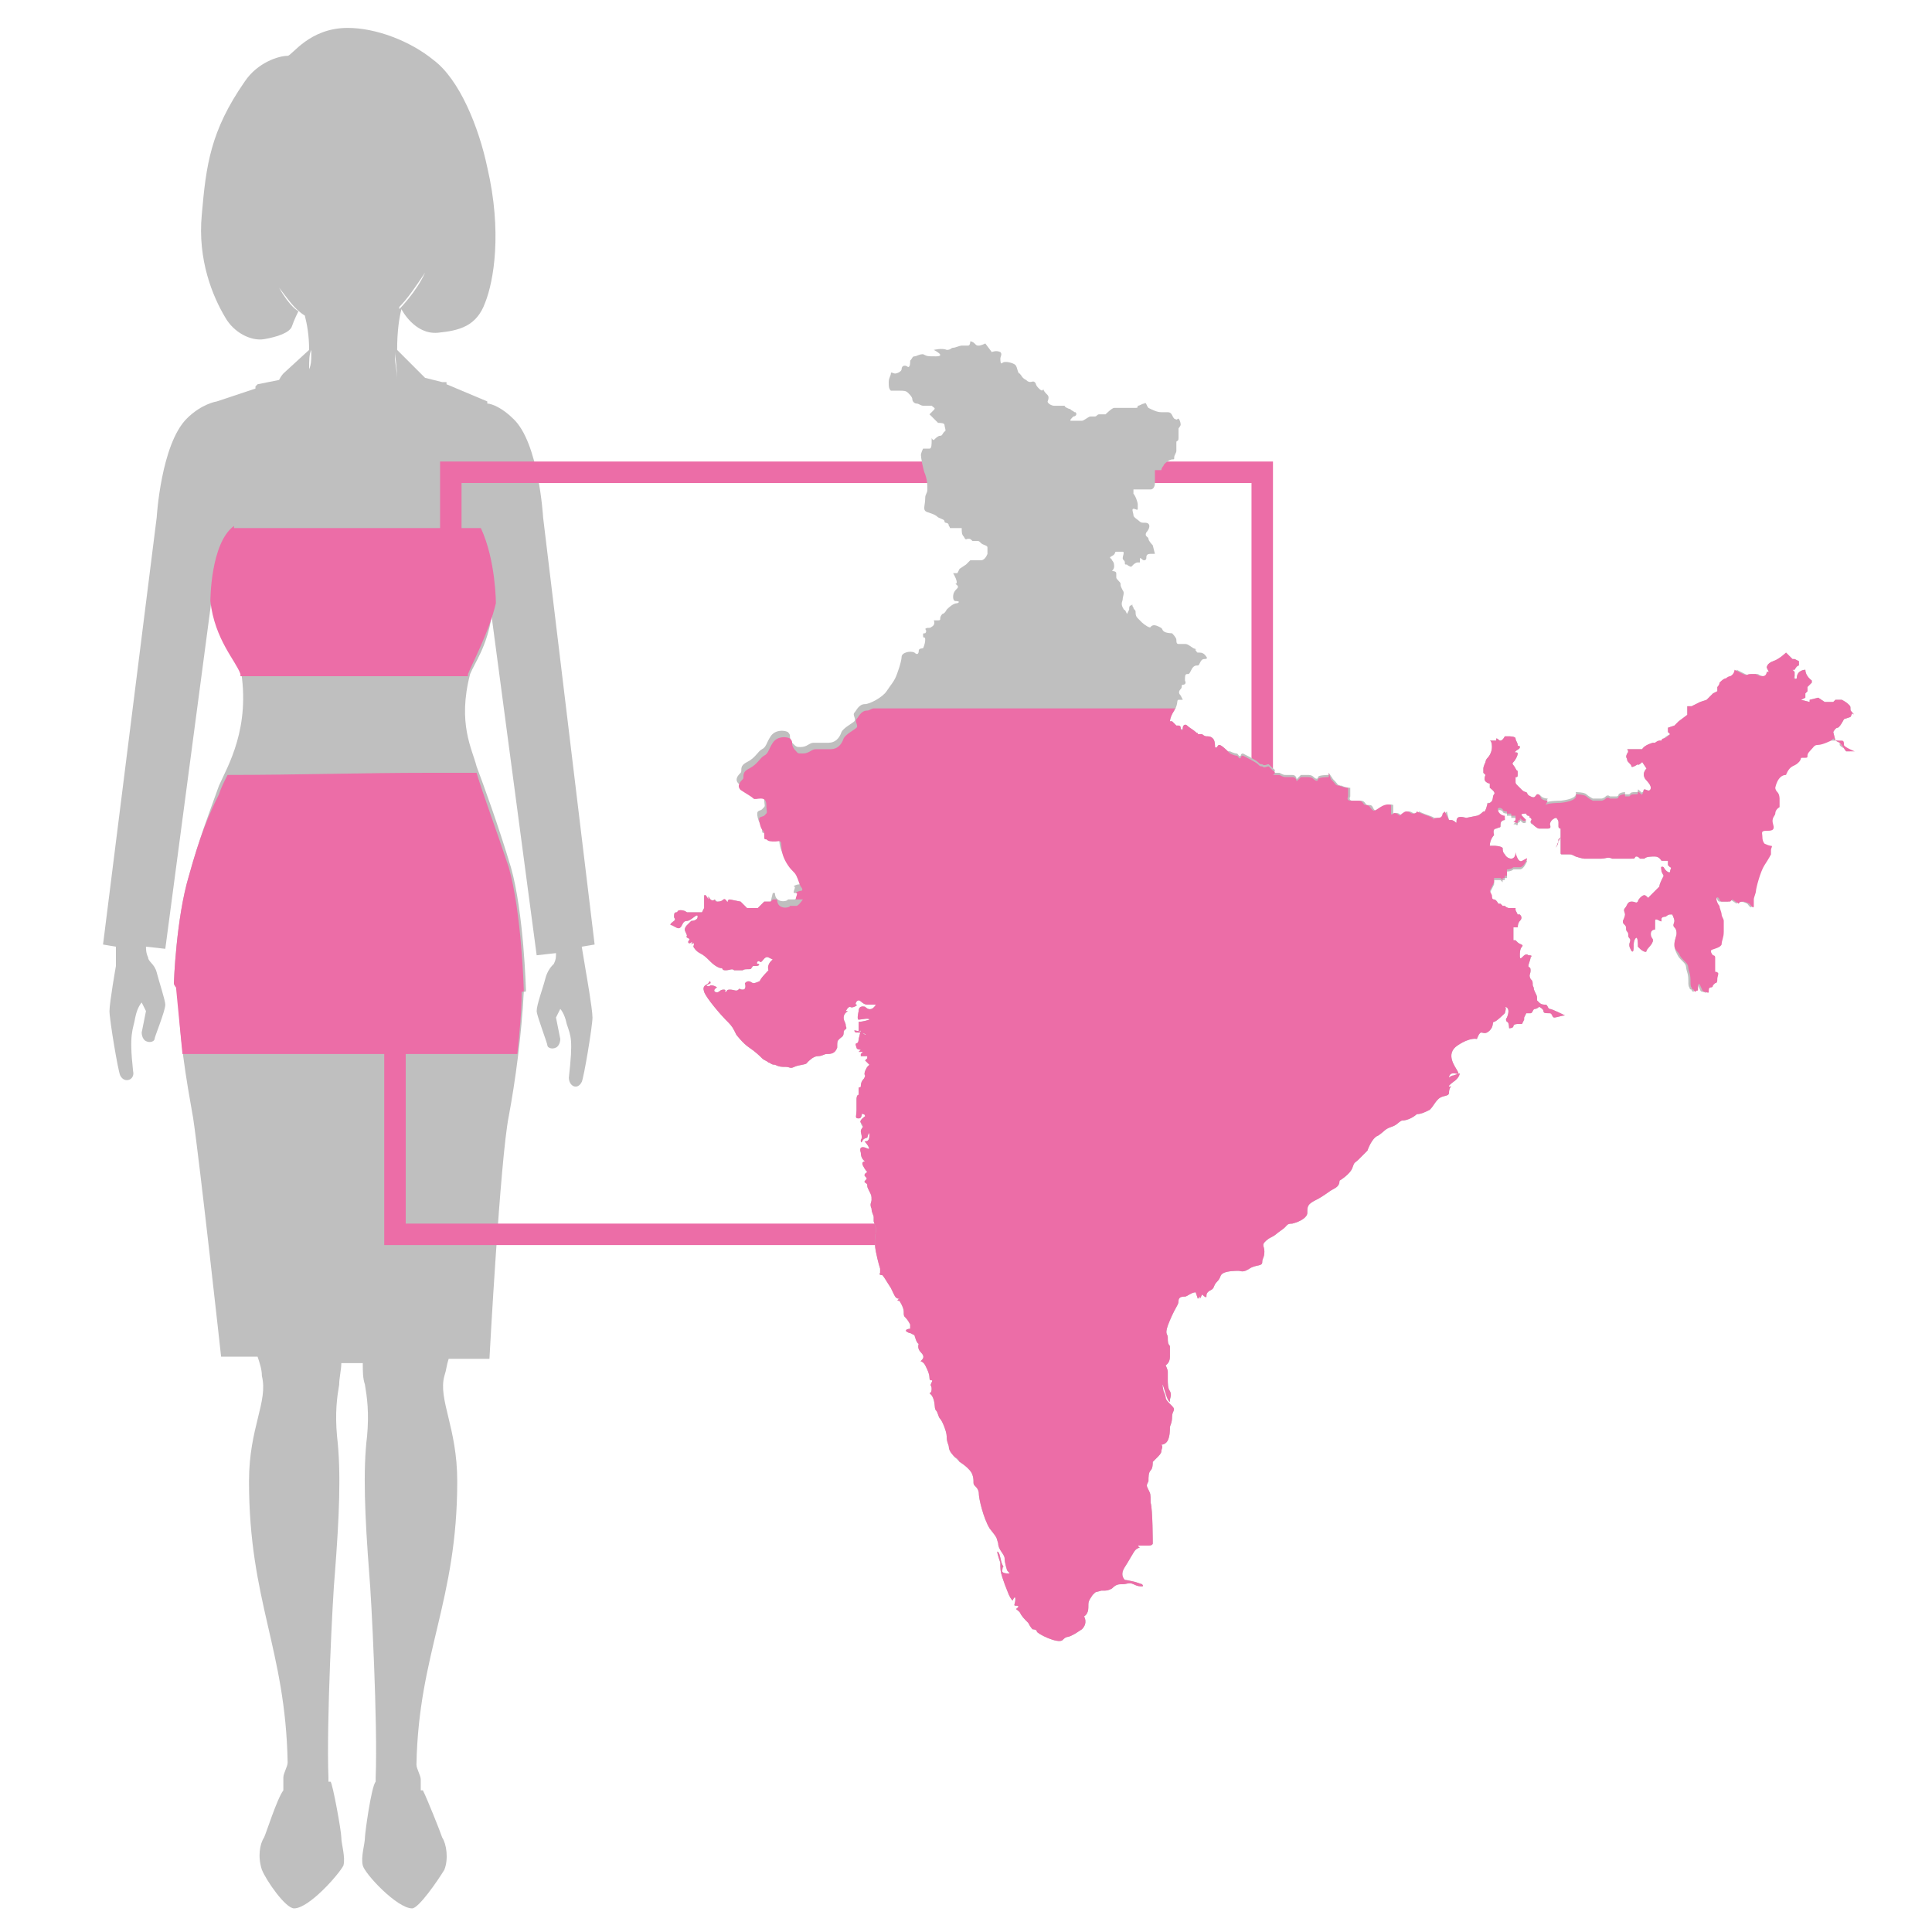
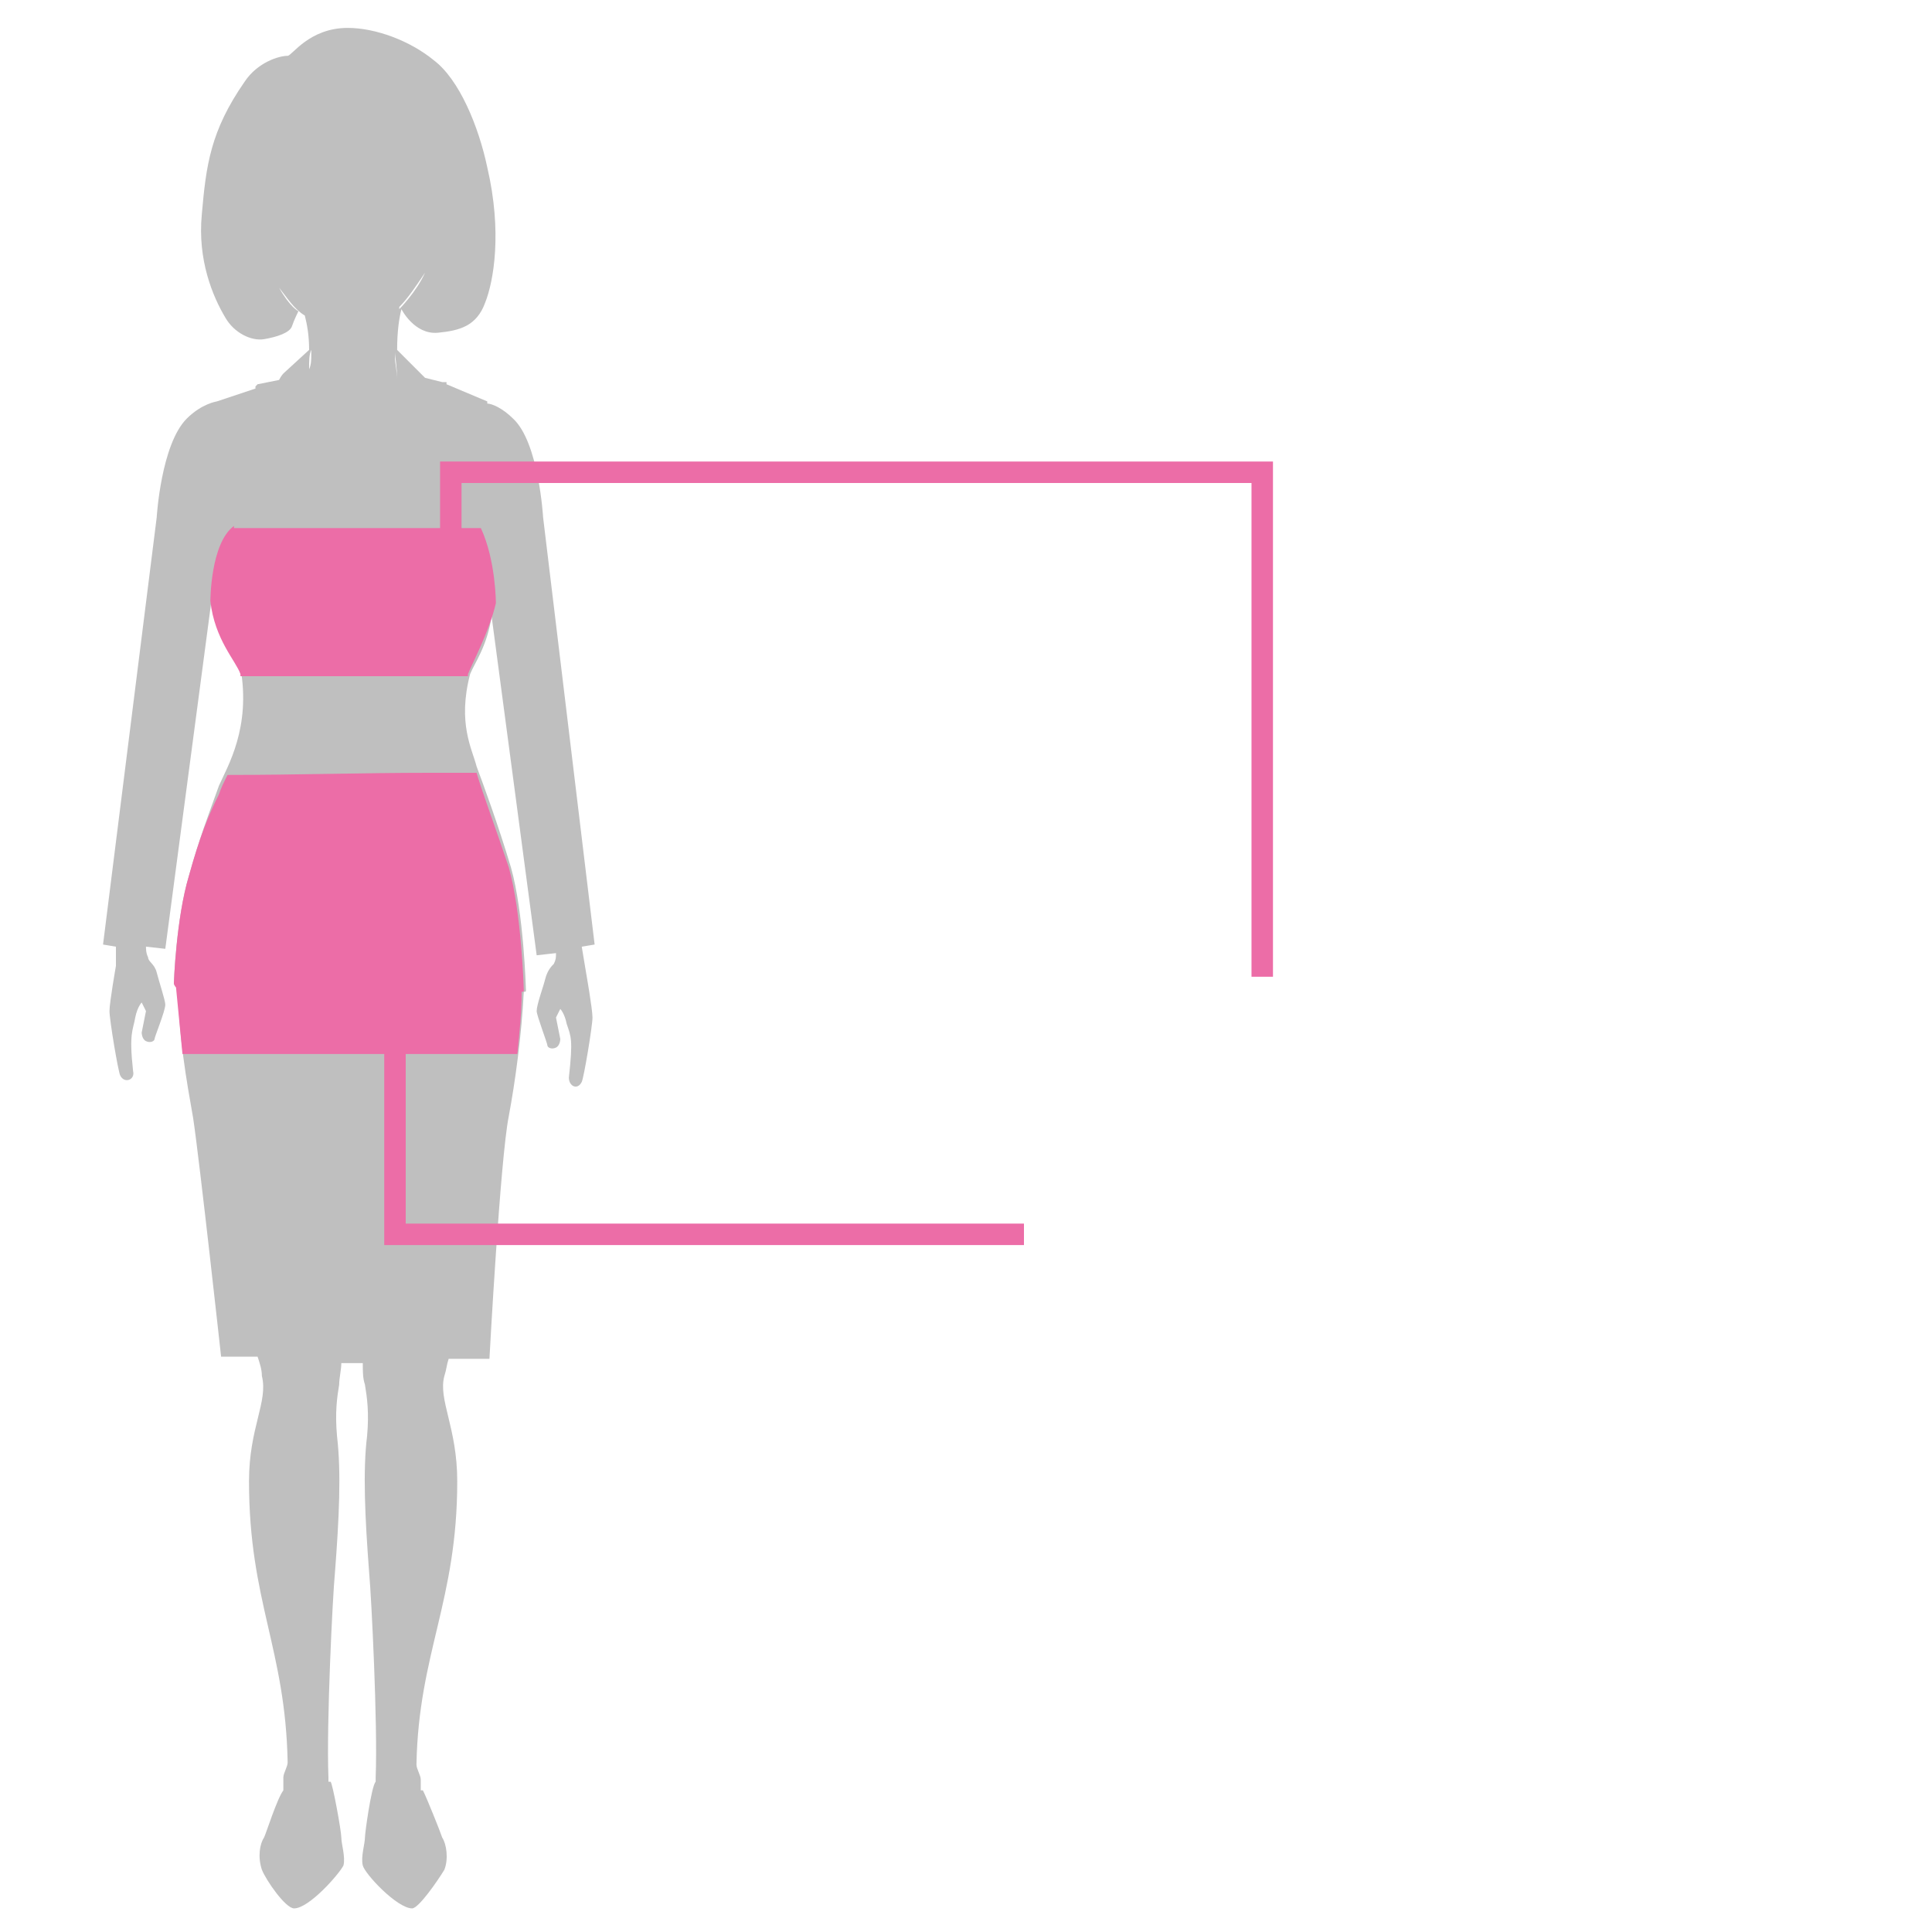
<svg xmlns="http://www.w3.org/2000/svg" version="1.1" id="Layer_1" x="0px" y="0px" width="90px" height="90px" viewBox="0 0 90 90" style="enable-background:new 0 0 90 90;" xml:space="preserve">
  <style type="text/css">
	.st0{fill:#BFBFBF;}
	.st1{fill:none;stroke:#EC6DA7;stroke-miterlimit:10;}
	.st2{fill:#EC6DA7;}
</style>
  <path class="st0" d="M27.1,44.1l0.6-0.1l-2.4-19.9c0,0-0.2-3.5-1.4-4.6c-0.5-0.5-1-0.7-1.2-0.7v-0.1l-1.9-0.8c0,0,0,0,0-0.1h-0.2  l0,0l0,0l-0.8-0.2c-0.1-0.1-0.2-0.2-0.2-0.2l-1.1-1.1c0-0.9,0.1-1.5,0.2-1.9c0,0,0.6,1.2,1.7,1.1c1-0.1,1.8-0.3,2.2-1.4  c0.4-1,0.8-3.3,0.1-6.3c-0.4-1.9-1.3-4.1-2.5-5c-1.1-0.9-2.7-1.5-4-1.5c-1.8,0-2.6,1.3-2.8,1.3c-0.4,0-1.4,0.3-2,1.2  c-1.6,2.3-1.8,3.9-2,6.2c-0.2,2.1,0.5,3.8,1.1,4.8c0.4,0.7,1.2,1.1,1.8,1s1.2-0.3,1.3-0.6s0.3-0.7,0.3-0.7s-0.4-0.2-0.9-1.1  c0.4,0.5,0.7,1,1.2,1.3c0.1,0.4,0.2,0.9,0.2,1.6l-1.2,1.1c0,0-0.1,0.1-0.2,0.3l0,0l-1,0.2L11.9,18v0.1l-1.8,0.6c0,0-0.7,0.1-1.4,0.8  c-1.2,1.2-1.4,4.6-1.4,4.6L4.8,44l0.6,0.1V45c0,0-0.3,1.7-0.3,2.1c0,0.4,0.4,2.8,0.5,3c0.2,0.4,0.7,0.2,0.6-0.2  c-0.2-1.8,0-1.9,0.1-2.5c0.1-0.5,0.3-0.7,0.3-0.7l0.2,0.4l-0.2,1c0,0,0,0.3,0.2,0.4c0.2,0.1,0.4,0,0.4-0.1s0.5-1.3,0.5-1.6  c0-0.2-0.3-1.1-0.4-1.5s-0.4-0.5-0.4-0.7c-0.1-0.2-0.1-0.4-0.1-0.5l0.9,0.1l2.2-16.6c0.2,1.8,1.2,2.9,1.3,3.5c0.5,2.8-0.6,4.6-1,5.5  C9.7,38,9.3,39,8.8,40.8c-0.6,2-0.7,5-0.7,5c0,0.1,0.1,0.1,0.1,0.1s0,0,0.1,0c0,2.3,0.4,4.5,0.7,6.2c0.3,2,1.3,11.1,1.3,11.1  s1.2,0,1.7,0c0.1,0.3,0.2,0.6,0.2,0.9c0.3,1.2-0.6,2.4-0.6,4.9c0,5.6,1.7,7.8,1.8,13.1c0,0.2-0.2,0.5-0.2,0.7c0,0.1,0,0.4,0,0.6l0,0  c-0.3,0.4-0.8,2-0.9,2.2c-0.2,0.3-0.3,0.9-0.1,1.5c0.2,0.5,1.1,1.8,1.5,1.8c0.7,0,2.1-1.6,2.3-2c0.1-0.4-0.1-1-0.1-1.3  s-0.4-2.5-0.5-2.6c0,0,0,0-0.1,0c0-0.1,0-0.2,0-0.2c-0.1-2.5,0.2-8.5,0.3-9.5c0.2-2.6,0.3-4.7,0.1-6.4c-0.1-1.1,0-1.8,0.1-2.4  c0-0.3,0.1-0.7,0.1-1c0.2,0,0.4,0,0.5,0c0.2,0,0.3,0,0.5,0c0,0.4,0,0.7,0.1,1c0.1,0.6,0.2,1.3,0.1,2.4c-0.2,1.6-0.1,3.8,0.1,6.4  c0.1,1.1,0.4,7,0.3,9.5c0,0.1,0,0.2,0,0.2l0,0c-0.2,0.2-0.5,2.4-0.5,2.6c0,0.3-0.2,0.9-0.1,1.3s1.6,2,2.3,2c0.3,0,1.2-1.3,1.5-1.8  c0.2-0.5,0.1-1.2-0.1-1.5c-0.1-0.3-0.7-1.8-0.9-2.2c0,0,0,0-0.1,0c0-0.2,0-0.4,0-0.5c0-0.2-0.2-0.5-0.2-0.7  c0.1-5.2,1.9-7.6,1.9-13.2c0-2.5-0.9-3.8-0.6-4.9c0.1-0.3,0.1-0.5,0.2-0.8c0.6,0,1.9,0,1.9,0S23.3,54,23.7,52  c0.3-1.6,0.6-3.8,0.7-5.8c0.1,0,0.1,0,0.1-0.1h-0.1l0,0c0.1,0,0.1,0,0.1,0s-0.1-3.6-0.7-5.7c-0.6-2-1.3-3.9-1.6-4.7  c-0.2-0.8-0.9-2-0.3-4.3c0.2-0.5,0.8-1.3,1-2.7L25,44.5l0.9-0.1c0,0.2,0,0.3-0.1,0.5c-0.1,0.1-0.3,0.3-0.4,0.7S25,46.8,25,47.1  c0,0.2,0.5,1.5,0.5,1.6s0.2,0.2,0.4,0.1c0.2-0.1,0.2-0.4,0.2-0.4l-0.2-1l0.2-0.4c0,0,0.2,0.2,0.3,0.7c0.2,0.6,0.3,0.7,0.1,2.5  c0,0.4,0.4,0.6,0.6,0.2c0.1-0.2,0.5-2.6,0.5-3s-0.3-2.1-0.3-2.1L27.1,44.1z M18.5,17.7c0-0.4-0.1-0.8-0.1-1c0-0.1,0-0.2,0-0.3  C18.4,16.6,18.5,17.1,18.5,17.7z M18.6,14.4v-0.1c0.4-0.4,0.8-1,1.2-1.6C19.4,13.6,18.6,14.4,18.6,14.4z M14.5,16.6  c0,0.1,0,0.4-0.1,0.6c0-0.4,0-0.7,0.1-0.9C14.5,16.4,14.5,16.5,14.5,16.6z" />
  <polyline class="st1" points="21,29.7 21,22 58.8,22 58.8,45.5 " />
  <polyline class="st1" points="18.4,48.3 18.4,57.5 47.7,57.5 " />
-   <path class="st0" d="M86.3,33.2c-0.1-0.1-0.1-0.1-0.1-0.2c0-0.1,0-0.1-0.1-0.2c-0.1-0.1-0.3-0.2-0.3-0.2h-0.3c0,0,0,0-0.1,0.1  c-0.1,0-0.2,0-0.2,0H85l-0.3-0.2l-0.4,0.1v0.1l-0.4-0.1l0.2-0.1v-0.2l0.1-0.1V32l0.2-0.2v-0.1c0,0-0.3-0.2-0.3-0.5  c0,0-0.4,0-0.4,0.4c0,0-0.1,0.1-0.1-0.1s0-0.2,0-0.2l-0.1-0.1h0.1c0,0,0.1-0.2,0.2-0.2v-0.2l-0.2-0.1h-0.1c-0.1-0.1-0.2-0.2-0.2-0.2  l-0.1-0.1c0,0-0.3,0.3-0.6,0.4c-0.3,0.1-0.3,0.3-0.3,0.3l0.1,0.2h-0.1c0,0,0,0.2-0.1,0.2c-0.2,0-0.3-0.1-0.3-0.1s-0.2,0-0.3,0  c-0.1,0-0.1,0.1-0.3,0c-0.2-0.1-0.4-0.2-0.4-0.2s0,0.2-0.2,0.3c-0.1,0-0.2,0.1-0.2,0.1c-0.1,0-0.2,0.1-0.3,0.2  c0,0.1-0.1,0.2-0.1,0.2L80,32v0.2l-0.2,0.1l-0.3,0.3l-0.3,0.1l-0.4,0.2h-0.2v0.4l-0.4,0.3L78,33.8l-0.3,0.1v0.2l0.1,0.1  c0,0-0.2,0.1-0.3,0.2c-0.1,0.1-0.1,0.1-0.1,0.1h-0.1l-0.2,0.1H77l0,0c0,0-0.4,0.1-0.5,0.3h-0.7c0,0,0.1,0.1,0,0.2  c-0.1,0.2,0,0.2,0,0.3s0.2,0.2,0.2,0.3s0.3-0.1,0.3-0.1c0,0.1,0.2-0.1,0.2-0.1l0.2,0.3c0,0-0.2,0.2-0.1,0.4c0,0.1,0.3,0.3,0.3,0.5  c0,0,0,0.2-0.2,0.1c-0.2-0.1-0.1,0.1-0.2,0.1c0,0.1-0.2-0.2-0.2-0.1c0,0.1,0,0.1-0.1,0.1c-0.2,0-0.2,0-0.3,0.1c-0.1,0-0.2,0-0.2,0  v-0.1c0,0-0.2,0-0.3,0.1c0,0.1-0.1,0.1-0.1,0.1s-0.2,0-0.3,0c0,0-0.1-0.1-0.2,0s-0.2,0.1-0.2,0.1h-0.4c0,0-0.2-0.1-0.3-0.2  c-0.1-0.1-0.5-0.1-0.5-0.1s0.2,0.3-0.7,0.4c0,0-0.6,0-0.7,0.1l0.1-0.2c0,0-0.2,0-0.3-0.1C71.7,37,71.7,37,71.6,37  c-0.1,0.1-0.1,0.2-0.3,0.1c-0.2-0.1-0.1-0.1-0.2-0.2c0,0-0.1,0-0.2-0.1s-0.1-0.1-0.2-0.2c-0.1-0.1-0.1-0.1-0.1-0.2  c0-0.1,0-0.2,0-0.2c0.1,0,0.1,0,0.1-0.2c0-0.1,0,0-0.1-0.2s-0.2-0.2-0.1-0.3s0.2-0.3,0.2-0.4c0-0.1-0.2,0-0.1-0.1s0.2-0.1,0.2-0.2  c0-0.1-0.1,0-0.1-0.1s-0.1-0.2-0.1-0.3s-0.3-0.1-0.3-0.1h-0.2c0,0-0.1,0.2-0.2,0.2c0,0,0.1,0.1,0,0c-0.1,0-0.1-0.1-0.2-0.1  c0,0.1,0,0.1,0,0.1h-0.3c0,0,0.1,0,0.1,0.3c0,0.2-0.1,0.4-0.2,0.5s-0.1,0.2-0.1,0.2s-0.1,0.2-0.1,0.3s0,0.2,0,0.2l0.1,0.1  c0,0-0.1,0.2,0,0.3s0.2,0.1,0.2,0.1c0,0.1,0,0.2,0,0.2s0.3,0.2,0.2,0.3c-0.1,0.1,0,0.3-0.2,0.4c-0.1,0-0.1,0-0.1,0s-0.1,0.5-0.2,0.4  C68.9,38,68.8,38,68.8,38l-0.5,0.1c0,0-0.3-0.1-0.4,0s0,0.3-0.1,0.2s-0.2-0.1-0.2-0.1h-0.1l-0.1-0.4l-0.1,0.1c0,0,0,0.2-0.2,0.2  s-0.2,0-0.2,0.1l0,0l0,0c0,0,0-0.1-0.3-0.2c-0.3-0.1-0.5-0.2-0.5-0.2s0,0.1-0.2,0.1c-0.1,0-0.1-0.1-0.3-0.1c-0.1,0-0.3,0.2-0.3,0.2  s-0.2-0.2-0.3-0.1c-0.1,0.1-0.1,0-0.1,0v-0.4c0,0-0.2-0.1-0.5,0.1c-0.3,0.2-0.3,0.2-0.4,0.1c-0.1-0.2-0.1-0.2-0.3-0.2  c-0.1,0-0.1-0.2-0.3-0.2s-0.4,0-0.4,0s-0.2,0-0.1-0.2c0-0.3,0-0.4,0-0.4s-0.2,0-0.4-0.1c-0.2,0-0.2-0.1-0.3-0.2  c-0.1-0.1-0.1-0.1-0.1-0.1L61.9,36v0.1c0,0-0.5,0-0.5,0.1s-0.1,0.1-0.2,0c-0.1-0.1-0.2-0.1-0.3-0.1h-0.3l-0.2,0.2c0,0,0-0.2-0.2-0.2  s-0.2,0-0.3,0s-0.1,0-0.3-0.1c-0.1,0-0.3,0-0.3,0s0.2-0.1,0-0.2c-0.2-0.2-0.2-0.2-0.2-0.2c-0.1,0-0.2,0.1-0.3,0  c-0.1,0-0.1,0-0.2-0.1c-0.1-0.1-0.7-0.4-0.7-0.4s-0.1,0-0.1,0.1c-0.1,0.1-0.1-0.1-0.2-0.1c-0.1,0-0.3-0.1-0.3-0.1h-0.1  c0,0-0.3-0.3-0.4-0.3c-0.1,0-0.1,0.2-0.2,0.1c0-0.1,0-0.3-0.1-0.4c-0.1-0.1-0.2-0.1-0.3-0.1S56,34.2,56,34.2h-0.2c0-0.1,0,0-0.1-0.1  s-0.3-0.2-0.4-0.3c-0.1-0.1-0.2,0-0.2,0.1S55,34,55,33.9s-0.1-0.1-0.1-0.1h-0.1l-0.2-0.2h-0.1c0,0,0-0.2,0.2-0.5s0.1-0.5,0.2-0.5  h0.2c0,0,0,0-0.1-0.2c-0.1-0.1-0.1-0.2,0-0.3s0-0.2,0.1-0.2c0,0,0.2,0,0.1-0.2c0-0.2,0-0.3,0.1-0.3s0.1,0,0.2-0.2  c0.1-0.2,0.2-0.2,0.3-0.2s0.1-0.3,0.3-0.3s0.1-0.1,0.1-0.1s-0.1-0.2-0.3-0.2s-0.1,0-0.2-0.1c-0.1-0.1,0.2,0-0.1-0.1  C55.3,30,55.3,30,55.2,30c-0.1,0-0.2,0-0.3,0s-0.1-0.1-0.1-0.2s-0.2-0.3-0.2-0.3s-0.3,0-0.4-0.1c-0.1-0.1,0-0.1-0.2-0.2  s-0.3-0.1-0.4,0c0,0.1-0.3-0.1-0.4-0.2c-0.1-0.1-0.1-0.1-0.2-0.2c-0.1-0.1-0.1-0.2-0.1-0.3c0-0.1-0.1-0.1-0.1-0.2  c-0.1-0.1,0-0.2-0.1-0.1c-0.1,0-0.1,0.1-0.1,0.2l-0.1,0.2l-0.1-0.2c0,0,0,0.1-0.1-0.1s0-0.3,0-0.4s0.1-0.3,0-0.4  c-0.1-0.2-0.1-0.2-0.1-0.3c0-0.1-0.2-0.2-0.2-0.3c0-0.1,0-0.1,0-0.2s-0.2-0.1-0.2-0.1s0.1-0.1,0.1-0.2s0-0.2-0.1-0.3  c0-0.1-0.2-0.1,0-0.2s0.1-0.2,0.2-0.2c0.1,0,0.2,0,0.3,0s0,0.2,0,0.3c0,0.1,0.1,0.1,0.1,0.2s0,0.1,0.1,0.1c0.1,0.1,0.2,0.1,0.2,0.1  l0.1-0.1c0,0,0.1-0.1,0.2-0.1c0.1,0,0.1,0,0.1,0c0-0.1,0-0.2,0-0.2c0.1,0,0.1,0.1,0.2,0.1c0,0,0.1,0,0.1-0.1s0-0.2,0.2-0.2  s0.2,0,0.2,0l-0.1-0.4c0,0-0.2-0.2-0.2-0.3c0-0.1-0.2-0.1-0.1-0.3c0.1-0.1,0.2-0.3,0.1-0.4c-0.1-0.1-0.3,0-0.4-0.1  c-0.1-0.1-0.3-0.2-0.3-0.3c0-0.1-0.1-0.3,0-0.3s0.2,0.1,0.2,0s0-0.1,0-0.2s-0.1-0.4-0.2-0.5c0-0.1,0-0.2,0-0.2s0.2,0,0.3,0  s0.4,0,0.4,0h0.1c0.1,0,0.2-0.1,0.2-0.3c0-0.1,0-0.3,0-0.4s0-0.2,0-0.2h0.3c0,0,0-0.1,0.1-0.2c0-0.1,0.3-0.3,0.4-0.3  c0.1,0,0.1,0,0.1-0.1s0.1-0.2,0.1-0.3c0-0.1,0-0.3,0-0.4s0.1,0,0.1-0.2s0-0.3,0-0.4s0,0,0.1-0.2c0-0.2-0.1-0.3-0.1-0.3  c-0.1,0,0,0.1-0.2,0c-0.1-0.1-0.1-0.3-0.3-0.3s-0.1,0-0.3,0s-0.4-0.1-0.6-0.2c-0.1-0.1-0.1-0.3-0.2-0.2c-0.1,0-0.2,0.1-0.3,0.1  c0,0.1,0,0.1-0.2,0.1s-0.4,0-0.5,0s-0.2,0-0.4,0c-0.1,0-0.4,0.3-0.4,0.3s-0.2,0-0.3,0s-0.1,0.1-0.2,0.1c-0.1,0-0.1,0-0.2,0  c-0.1,0-0.3,0.2-0.4,0.2c-0.2,0-0.4,0-0.5,0s0-0.1,0.1-0.2c0.1,0,0.2-0.1,0.1-0.2c-0.1,0,0,0-0.2-0.1c-0.1-0.1,0,0-0.2-0.1  s0-0.1-0.2-0.1s-0.3,0-0.4,0c-0.1,0-0.3-0.1-0.3-0.2c0,0,0.1-0.2,0-0.3c-0.1-0.1-0.2-0.2-0.2-0.3c0,0,0,0.2-0.2,0s-0.1-0.2-0.2-0.3  c-0.1-0.1-0.2,0.1-0.4-0.1c-0.2-0.1-0.2-0.2-0.3-0.3c-0.1,0-0.1-0.3-0.2-0.4c-0.1-0.1-0.5-0.2-0.6-0.1s-0.1-0.1-0.1-0.2  s0.1-0.2,0-0.3c-0.2-0.1-0.4,0-0.4,0L45.9,16c0,0-0.2,0.1-0.3,0.1s-0.1,0-0.2-0.1c-0.1-0.1-0.2-0.1-0.2-0.1s0,0.2-0.1,0.2  s-0.2,0-0.3,0s-0.3,0.1-0.4,0.1c-0.1,0-0.1,0.1-0.3,0.1c-0.2-0.1-0.6,0-0.6,0s0.6,0.3,0.1,0.3c-0.4,0-0.4,0-0.6-0.1  c-0.2,0-0.3,0.1-0.4,0.1c-0.1,0-0.1,0.1-0.2,0.2c0,0.1,0,0.3-0.1,0.3C42.2,17,42,17,42,17.2c0,0.1-0.2,0.2-0.3,0.2s-0.2-0.1-0.2,0  s-0.1,0.2-0.1,0.4c0,0.2,0,0.3,0.1,0.4c0.1,0,0.2,0,0.4,0s0.3,0,0.4,0.1c0.1,0.1,0.2,0.2,0.2,0.3c0,0.1,0.1,0.2,0.2,0.2  c0.1,0,0.2,0.1,0.3,0.1s0.3,0,0.4,0c0.1,0.1,0.2,0.1,0.1,0.2c-0.1,0.1-0.2,0.2-0.2,0.2s0.3,0.3,0.4,0.4c0.1,0,0.3,0,0.3,0.1  s0.1,0.3,0,0.3c-0.1,0.1-0.1,0.2-0.2,0.2c-0.1,0-0.2,0.1-0.3,0.2c-0.1,0-0.1-0.2-0.1,0s0,0.4-0.1,0.4H43c0,0-0.1,0.2-0.1,0.3  c0,0.1,0.1,0.7,0.2,0.9c0.1,0.3,0.1,0.5,0.1,0.7s-0.1,0.2-0.1,0.4c0,0.3-0.1,0.5,0,0.6s0.4,0.1,0.6,0.3c0.2,0.1,0.3,0.1,0.3,0.2  s0.2,0,0.2,0.2c0.1,0.1,0,0.1,0.1,0.1s0.2,0,0.3,0s0.2,0,0.2,0s0-0.3,0,0c0,0.2,0,0.3,0.1,0.4c0.1,0.2,0.1,0.1,0.2,0.1  c0.1,0,0.1,0,0.2,0.1c0.1,0,0.1,0,0.2,0c0.1,0,0.1,0,0.2,0.1c0.1,0.1,0.3,0.1,0.3,0.2s0,0.3,0,0.3s-0.1,0.3-0.3,0.3  c-0.1,0-0.5,0-0.5,0s-0.1,0.1-0.2,0.2l-0.3,0.2l-0.1,0.2h-0.2c0,0,0.3,0.5,0.1,0.5c0,0,0.2,0.1,0.1,0.2c-0.1,0.1-0.2,0.2-0.2,0.4  c0,0.2,0.1,0.2,0.1,0.2s0.3,0,0.1,0.1c-0.2,0-0.4,0.2-0.5,0.3c-0.1,0.2-0.2,0.2-0.2,0.2s-0.1,0.1-0.1,0.2s0,0.1-0.2,0.1  c-0.1,0-0.1,0-0.1,0s0.1,0.2-0.1,0.3c-0.1,0.1-0.2,0-0.3,0.1c0,0,0.1,0.1,0,0.2c-0.1,0-0.1,0-0.1,0.1c0,0.2,0.1,0,0.1,0.2  S43,30.2,43,30.2s-0.2,0-0.2,0.1c0,0.2-0.1,0.2-0.2,0.1c-0.2-0.1-0.6,0-0.6,0.2s-0.2,0.8-0.3,1s-0.2,0.3-0.4,0.6  c-0.2,0.3-0.8,0.6-1,0.6c-0.3,0-0.4,0.3-0.5,0.4c-0.1,0.1,0.1,0.3,0,0.4c-0.1,0.1-0.5,0.3-0.6,0.5c-0.1,0.3-0.3,0.5-0.6,0.5  s-0.5,0-0.7,0s-0.3,0.2-0.6,0.2c-0.2,0-0.2,0-0.4-0.2c-0.2-0.3,0-0.3-0.2-0.5c-0.2-0.1-0.6-0.1-0.8,0.2s-0.2,0.5-0.4,0.6  s-0.3,0.4-0.7,0.6c-0.4,0.2-0.2,0.4-0.3,0.5s-0.3,0.3-0.1,0.5c0.3,0.2,0.5,0.3,0.6,0.4c0.1,0.1,0.6-0.2,0.6,0.3  c0,0.4,0.1,0.3-0.1,0.5c-0.1,0.1-0.3,0-0.2,0.4s0.2,0.2,0.2,0.5c0,0.2,0,0.2,0.1,0.2c0.1,0.1,0.2,0.1,0.4,0.1s0.3-0.1,0.3,0.2  s0.1,0.6,0.3,0.9c0.2,0.3,0.3,0.3,0.4,0.5c0.1,0.2,0.1,0.3,0.2,0.5c0.1,0.1,0.1,0.2,0,0.2s-0.3,0.1-0.2,0.1s-0.1,0.3,0,0.3  s0.3,0,0.3,0s-0.2,0.3-0.3,0.3s-0.3,0-0.3,0c0,0.1-0.6,0.2-0.6-0.3H36L35.9,42l0,0l0,0c0,0,0,0-0.1,0s-0.2,0-0.2,0l-0.3,0.3h-0.5  L34.5,42L34,41.9c0,0-0.1,0-0.1,0.1s-0.1-0.1-0.2-0.1C33.6,42,33.5,42,33.4,42c-0.1-0.1-0.1-0.1-0.1-0.1s-0.1,0.1-0.2,0  C33,41.8,33,41.7,33,41.8c0,0.1,0,0.1,0,0.1s-0.2-0.4-0.2-0.1c0,0.3,0,0.5,0,0.5l-0.1,0.2H32c0,0-0.1-0.1-0.3-0.1  c-0.1,0-0.1,0.1-0.2,0.1s-0.1,0.1-0.1,0.2c0,0.1,0.1,0.1,0,0.2c0,0-0.3,0.2-0.1,0.2c0.2,0.1,0.3,0.2,0.4,0.1  c0.1-0.1,0.1-0.3,0.3-0.3s0.5-0.4,0.5-0.2s-0.3,0.2-0.3,0.2L32,43.1c0,0-0.1,0.1-0.1,0.2c0,0.1,0.1,0.2,0.1,0.3  c-0.1,0.1,0.2,0.1,0.1,0.2c-0.1,0.1,0,0.2,0.1,0.1c0.1-0.1,0,0.1,0,0.1s0.2-0.2,0.1,0.1c0,0,0.1,0.2,0.3,0.3s0.3,0.2,0.5,0.4  s0.4,0.3,0.5,0.3s0,0.1,0.2,0.1s0.3-0.1,0.4,0c0.1,0,0.3,0,0.4,0c0.1-0.1,0.4,0,0.4-0.1c0.1-0.1,0-0.1,0.2-0.1s0.2-0.1,0.1-0.1  c-0.1,0,0-0.2,0.1-0.1c0.1,0.1,0.2-0.3,0.4-0.2s0.2,0.1,0.2,0.1s-0.3,0.2-0.2,0.5c0,0-0.4,0.4-0.4,0.5c0,0-0.2,0.1-0.3,0.1  s-0.2-0.2-0.4,0c0,0,0.1,0.3-0.1,0.3c-0.2,0-0.1-0.1-0.2,0c-0.1,0.1-0.2,0-0.4,0s-0.1,0.1-0.2,0.1s0.1-0.1-0.1-0.1  c-0.2,0-0.2,0.2-0.4,0.1c-0.1-0.1,0.1-0.2,0.1-0.2s-0.1-0.1-0.3-0.1c-0.1,0.1-0.2,0-0.2,0l0.2-0.1c0,0,0-0.2-0.1,0  c-0.1,0.1-0.3,0.1-0.2,0.4c0.1,0.3,0.8,1.1,1,1.3s0.3,0.3,0.4,0.5c0.1,0.2,0.1,0.2,0.1,0.2s0.3,0.4,0.6,0.6c0.3,0.2,0.5,0.4,0.6,0.5  s0.2,0.1,0.3,0.2c0.1,0,0.1,0.1,0.3,0.1c0.2,0.1,0.3,0.1,0.5,0.1s0.2,0.1,0.4,0s0.6-0.1,0.6-0.2c0.1-0.1,0.3-0.3,0.5-0.3  s0.3-0.1,0.4-0.1s0.4,0,0.5-0.3c0-0.3,0-0.3,0.1-0.4c0.1-0.1,0.2-0.1,0.2-0.3s0.2-0.1,0.1-0.3c0-0.2-0.1-0.2-0.1-0.4  s0.2-0.3,0.2-0.3h-0.1c0,0,0.1-0.2,0.2-0.2c0.1,0.1,0.4-0.1,0.3-0.1c-0.1,0,0-0.2,0.1-0.2s0.2,0.2,0.4,0.2s0.4,0,0.4,0  s-0.2,0.4-0.5,0.1c0,0-0.3-0.1-0.3,0.2c0,0-0.1,0.4,0,0.4s0.5-0.1,0.5,0c0,0-0.3,0.1-0.5,0.1c0,0,0,0.3,0,0.4c0,0.1-0.2,0.1,0,0.1  s0.4,0.1,0.3,0.1C40,48,39.8,48,39.8,48s0,0.1,0.1,0.1s0.2-0.1,0.2-0.1L40,48.4c0,0,0,0.2-0.1,0.2c0,0.1,0,0.2,0,0.2  c0,0.1,0.2,0.1,0.2,0.1L40,49h0.2l-0.1,0.1v0.1h0.3v0.1l-0.1,0.1l0.1,0.1l0.1,0.1l-0.1,0.1c0,0-0.2,0.3-0.1,0.4  c0,0.1-0.1,0.2-0.1,0.2s-0.1,0.1-0.1,0.3c0,0.1-0.1,0-0.1,0.1c0,0.2,0,0.2,0,0.3c-0.1,0-0.1,0.2-0.1,0.2s0,0.3,0,0.5  c0,0.3-0.1,0.4,0.1,0.4c0.2,0,0.1-0.3,0.2-0.2c0.1,0,0.1,0.1,0.1,0.1s-0.3,0.2-0.2,0.3c0,0.1,0.1,0.2,0.1,0.2s-0.1,0.1-0.1,0.2  c0,0.1,0.1,0.3,0,0.4c0,0.1,0,0.2,0.1,0c0.1-0.1,0.2-0.1,0.2-0.1s0.1-0.4,0.1-0.1c0,0.4-0.3,0.2-0.2,0.3s0.3,0.4,0.1,0.3  c-0.2-0.1-0.4-0.1-0.3,0.2c0,0.3,0.2,0.4,0.2,0.4s-0.2,0-0.1,0.2c0.1,0.2,0.2,0.3,0.2,0.3s-0.2,0.1-0.1,0.2c0.1,0.1,0.1,0.1,0,0.2  c-0.1,0.1,0.1,0.1,0.1,0.2c0,0.1,0,0.1,0.1,0.3s0.1,0.2,0.1,0.4c0,0.1-0.1,0.2,0,0.4c0,0.2,0.1,0.3,0.1,0.4c0,0.1,0,0.2,0,0.2  l0.1,0.3v0.2c0,0-0.1,0.4,0,0.9s0.2,0.8,0.2,0.8v0.2c0,0-0.1,0.1,0.1,0.1c0.1,0.1,0.2,0.3,0.4,0.6c0.2,0.4,0.2,0.5,0.4,0.5  c0,0-0.2,0.1,0,0.1c0,0,0.2,0.3,0.2,0.5s0,0.2,0.1,0.3s0.2,0.3,0.2,0.3v0.2c0,0-0.2,0-0.2,0.1c0.1,0.1,0.2,0.1,0.2,0.1l0.2,0.1  c0,0,0.1,0.4,0.2,0.4c0,0-0.1,0.2,0.1,0.4c0.2,0.2,0.1,0.3,0,0.4c-0.1,0,0.1,0,0.2,0.2c0.1,0.2,0.2,0.4,0.2,0.6s0.2,0,0.1,0.2  c-0.1,0.2,0,0.1,0,0.3c0,0.2-0.1,0.2-0.1,0.2s-0.1-0.1,0.1,0.1c0.2,0.3,0.1,0.6,0.2,0.7c0.1,0.1,0.1,0.3,0.2,0.4  c0.1,0.1,0.3,0.6,0.3,0.8c0,0.3,0.1,0.4,0.1,0.5c0,0.2,0.2,0.4,0.3,0.5s0.2,0.2,0.2,0.2s0.5,0.3,0.6,0.6c0.1,0.3,0,0.4,0.1,0.5  s0.2,0.2,0.2,0.4c0,0.2,0.2,1.1,0.5,1.6c0.4,0.5,0.3,0.4,0.4,0.7c0,0.3,0.3,0.5,0.3,0.7s0.1,0.5,0.1,0.5c0,0.1,0.2,0.2,0.1,0.2  c-0.1,0-0.4,0-0.3-0.2c0-0.2,0.1,0,0-0.2s-0.1-0.5-0.2-0.6c-0.1-0.1,0,0.2,0.1,0.5c0,0.3,0,0.4,0.1,0.7c0.1,0.3,0.1,0.3,0.3,0.8  c0.2,0.4,0.2,0.2,0.2,0.2s0.1-0.2,0.1,0s-0.1,0.3,0,0.3s0.2,0,0.1,0.1c-0.1,0.1-0.1,0,0.1,0.2c0.1,0.2,0.2,0.3,0.4,0.5  c0.1,0.2,0.2,0.3,0.2,0.3s0.2,0,0.2,0.1s1,0.6,1.2,0.4s0.2-0.1,0.4-0.2s0.2-0.1,0.5-0.3c0.3-0.3,0.1-0.6,0.1-0.6s0.2-0.1,0.2-0.4  s0-0.3,0.2-0.6c0.2-0.2,0.1-0.1,0.4-0.2c0.3,0,0.3,0,0.5-0.1c0.2-0.2,0.3-0.2,0.5-0.2s0.3-0.1,0.5,0s0.3,0.1,0.4,0.1  c0.1,0,0-0.1,0-0.1l-0.3-0.1c0,0-0.4-0.1-0.5-0.1c-0.1-0.1-0.2-0.3,0-0.6c0.2-0.3,0.4-0.7,0.5-0.8c0.1-0.1,0.2-0.1,0.2-0.1  s-0.2-0.1,0-0.3C52.6,72,52.7,72,53,72s0.3,0,0.5,0s0.2-0.1,0.2-0.1s0-1.6-0.1-1.9c0-0.4,0-0.4-0.1-0.6s-0.1-0.2,0-0.4  c0-0.2,0-0.4,0.1-0.5s0.1-0.3,0.1-0.4c0.1-0.1,0.1-0.1,0.2-0.2s0.2-0.2,0.2-0.3c0-0.1,0.1-0.2,0-0.3c0,0,0.2,0,0.3-0.2  s0.1-0.5,0.1-0.6s0.1-0.2,0.1-0.5s0.2-0.3,0-0.5s-0.3-0.3-0.3-0.4s-0.1-0.3-0.1-0.3s-0.1-0.5,0-0.2s0.2,0.7,0.3,0.7v-0.1  c0,0,0.1-0.2,0-0.4c-0.1-0.1-0.1-0.4-0.1-0.5s0-0.3,0-0.4c0-0.1-0.1-0.3-0.1-0.3s0.2-0.1,0.2-0.4c0-0.3,0-0.4,0-0.5  c-0.1-0.1-0.1-0.2-0.1-0.4s-0.2-0.1,0.1-0.8s0.4-0.7,0.4-0.9s0.2-0.2,0.3-0.2s0.3-0.2,0.5-0.2l0.1,0.3l0.1-0.1v0.1l0.1-0.2  c0,0,0.2,0.2,0.2,0.1c0-0.1,0-0.2,0.2-0.3s0.1-0.2,0.3-0.4s0.1-0.3,0.3-0.4c0.2-0.1,0.6-0.1,0.7-0.1c0.1,0,0.2,0.1,0.5-0.1  c0.3-0.2,0.6-0.1,0.6-0.3s0.1-0.2,0.1-0.5s-0.2-0.3,0.2-0.6c0.4-0.2,0.3-0.2,0.6-0.4s0.2-0.3,0.5-0.3c0.4-0.1,0.7-0.3,0.7-0.5  c0-0.3,0-0.4,0.4-0.6c0.4-0.2,0.6-0.4,0.8-0.5s0.3-0.2,0.3-0.4c0,0,0.5-0.3,0.6-0.6s0.1-0.2,0.3-0.4s0.3-0.3,0.3-0.3l0.1-0.1  c0,0,0.2-0.6,0.5-0.7c0.3-0.2,0.3-0.3,0.6-0.4c0.3-0.1,0.3-0.2,0.5-0.3c0.3,0,0.6-0.2,0.7-0.3c0.2,0,0.4-0.1,0.6-0.2  c0.2-0.2,0.2-0.3,0.4-0.5c0.2-0.2,0.5-0.1,0.5-0.3s0.1-0.3,0.1-0.3s-0.3,0.1,0.1-0.2C68,50.2,68,50,68,50l-0.3,0.1  c-0.1,0-0.2,0.1-0.2,0.1s0-0.2,0.2-0.2s0.3,0.1,0.2-0.1c-0.1-0.2-0.6-0.8,0-1.2s0.9-0.3,0.9-0.3s0.1-0.3,0.2-0.3s0.2,0.1,0.4-0.1  c0.2-0.2,0.1-0.4,0.2-0.4s0.5-0.4,0.5-0.4s0.1-0.3,0-0.3c0,0,0.3,0,0.1,0.5c0,0-0.1,0.1,0,0.2c0.1,0,0.1,0.3,0.1,0.3s0.2,0,0.2-0.1  s0.2-0.1,0.2-0.1h0.2l0.1-0.2v-0.1l0.1-0.2c0,0,0.1,0,0.2,0s0.1-0.2,0.2-0.2s0.2-0.1,0.2-0.1s0.2,0.1,0.2,0.2c0,0.1,0.1,0.1,0.3,0.1  s0.1,0.2,0.2,0.2s0.4-0.1,0.5-0.1l0,0c0,0-0.6-0.3-0.7-0.3c-0.1,0-0.1-0.2-0.2-0.2s-0.2,0-0.3-0.1c0,0,0,0-0.1-0.1l0,0  c0,0,0,0,0-0.1s0-0.1-0.1-0.3s0-0.1-0.1-0.3c0-0.2,0-0.1-0.1-0.3s0-0.2,0-0.4s-0.1-0.1-0.1-0.2c0-0.1,0.1-0.3,0.1-0.4  c0.1-0.1,0-0.1-0.1-0.1c-0.1-0.1-0.2,0-0.3,0.1c-0.1,0.1-0.1,0-0.1-0.1s0-0.3,0.1-0.4c0.1-0.1-0.1-0.1-0.2-0.2  c-0.1-0.1-0.1-0.1-0.1-0.1h-0.1v-0.6h0.2c0,0,0-0.2,0.1-0.3s0.1-0.2,0-0.3h-0.1l-0.1-0.2l0,0l0,0v-0.1h-0.1h-0.1h-0.1  c0,0-0.1,0-0.2-0.1H70c0,0,0,0-0.1-0.1h-0.1c0,0-0.1-0.2-0.2-0.2s-0.1-0.1-0.1-0.1c0-0.1-0.1-0.2-0.1-0.2l0.2-0.4V41h0.3l0.1,0.1V41  h0.1v-0.1h0.1v-0.3c0,0,0.2,0,0.3-0.1c0.2,0,0.2,0,0.3,0c0.1,0,0.2-0.1,0.3-0.3c0.1-0.2,0-0.1-0.2,0s-0.3-0.4-0.3-0.4  c0,0.2-0.2,0.2-0.2,0.2s-0.2,0-0.3-0.2C70,39.7,70,39.6,70,39.5c-0.1-0.1-0.4-0.1-0.4-0.1h-0.2c0-0.3,0.2-0.5,0.2-0.5  s-0.1-0.3,0.1-0.3c0.2-0.1,0.2,0,0.2-0.2s0.2-0.2,0.2-0.2v-0.1c0,0-0.2,0-0.3-0.2c-0.1-0.2,0.1-0.2,0.2-0.1c0,0.1,0.2,0.1,0.2,0.1  V38c0,0,0.1,0,0.2,0v0.1h0.2v0.2l-0.1,0.1h0.1c0,0,0.1,0.1,0.1,0s0.1-0.1,0.1-0.1c0-0.1,0-0.1,0.1,0s0.2,0,0.2,0S71,38.1,70.9,38  s0.1-0.1,0.2-0.1c0,0,0,0.1,0.1,0.1s0,0.1,0.1,0.1c0.1,0.1,0,0.1,0,0.2s0.1,0.1,0.1,0.1s0.2,0.2,0.3,0.2c0.1,0,0.2,0,0.4,0  s0.1-0.1,0.1-0.2c0,0,0-0.1,0.1-0.2c0,0,0.1-0.1,0.2-0.1c0,0,0.1,0.1,0.1,0.2c0,0.1,0,0.1,0,0.2c0,0.1,0.1,0.1,0.1,0.1  c0,0.1,0,0.1,0,0.2c0,0.1,0,0.2,0,0.2l-0.1,0.1c0,0,0,0.3-0.1,0.3c0,0,0,0.1,0,0.2c0-0.1,0-0.1,0-0.1c0-0.1,0.1-0.3,0.1-0.3l0.1-0.2  v0.5v0.1c0,0,0,0,0,0.1s0,0.1,0.1,0.1s0.1,0,0.3,0c0.1,0,0.1,0,0.3,0.1c0.3,0.1,0.4,0.1,0.4,0.1s0.2,0,0.4,0c0.2,0,0.2,0,0.4,0  c0.2,0,0.3-0.1,0.5,0c0.2,0,0.2,0,0.3,0c0.2,0,0.3,0,0.6,0c0.2,0,0.1,0,0.2-0.1c0.1,0,0.1,0,0.2,0.1c0.1,0,0.1,0,0.2,0  c0.1-0.1,0.3-0.1,0.5-0.1s0.3,0.2,0.3,0.2h0.2h0.1l0,0v0.2l0.1,0.1c0.1,0,0,0.1,0,0.2c0,0.1-0.2,0-0.3-0.2c-0.1-0.1-0.1,0.1-0.1,0.2  l0.1,0.2L77.4,41c0,0-0.1,0.2-0.1,0.3l0,0c-0.1,0.1,0,0-0.1,0.1s-0.1,0.1-0.2,0.2c-0.1,0.1-0.2,0.2-0.2,0.2c0,0.1-0.1-0.1-0.2-0.1  s-0.3,0.2-0.3,0.3c-0.1,0.1-0.1,0-0.3,0c-0.2,0-0.2,0.2-0.3,0.3c-0.1,0.1,0,0.2,0,0.3s-0.1,0.3-0.1,0.3c0,0.1,0,0.1,0.1,0.2  c0.1,0.1,0,0.2,0.1,0.3s0,0.2,0.1,0.3s0,0.2,0,0.3s0,0.1,0.1,0.3c0.1,0.1,0.1-0.1,0.1-0.2c0-0.1,0-0.3,0.1-0.4  c0.1-0.1,0.1,0.3,0.1,0.3v0.1c0,0,0,0,0.1,0.1s0.3,0.2,0.3,0.1c0-0.1,0.3-0.3,0.3-0.5c0-0.1-0.1-0.1-0.1-0.3s0.2-0.2,0.2-0.2  s0-0.2,0-0.4s0.3,0.1,0.3,0s0,0,0-0.1s0.2-0.1,0.2-0.1s0.1-0.1,0.2-0.1c0,0,0,0,0.1,0c0,0,0.1,0.2,0.1,0.3s-0.1,0.2,0,0.3  s0.1,0.2,0.1,0.3S78,43.8,78,44c0,0.1,0,0.2,0.1,0.4s0.1,0.2,0.3,0.4c0.2,0.2,0.1,0.2,0.2,0.5s0,0.6,0.1,0.7c0,0,0,0.1,0.1,0.1  c0,0,0,0.1,0.1,0.1l0,0l0,0c0-0.1,0.1,0,0.1-0.1s0-0.4,0.1-0.2s0.1,0.3,0.2,0.3s0.2,0.1,0.2,0s0-0.2,0.1-0.2s0.1-0.1,0.1-0.1  c0-0.1,0.1-0.1,0.1-0.1c0.1,0,0.1-0.1,0.1-0.2c0-0.1,0.1-0.3,0-0.3c-0.1-0.1-0.1,0.1-0.1-0.2c0-0.2,0-0.4,0-0.5s-0.1-0.1-0.1-0.1  s-0.1-0.1-0.1-0.2c0-0.1,0.4-0.1,0.5-0.3c0-0.2,0.1-0.3,0.1-0.6s0-0.4,0-0.5s-0.1-0.2-0.1-0.3S80,42.3,80,42.2  c-0.1-0.1-0.2-0.4-0.1-0.4S80,42,80.1,42s0.4,0,0.4,0l0.1-0.1l0.3,0.2c0,0,0-0.1,0.2-0.1c0.1,0,0.3,0.1,0.3,0.1s0.2,0.3,0.2,0.1  s0-0.3,0-0.3c0-0.1,0.1-0.3,0.1-0.4c0-0.1,0.2-0.9,0.4-1.2c0.2-0.3,0.3-0.5,0.3-0.5v-0.2c0-0.1,0.1-0.2,0-0.2s-0.3-0.1-0.3-0.1  S82,39.2,82,39s-0.1-0.3,0.2-0.3c0.2,0,0.4,0,0.3-0.3s0.1-0.4,0.1-0.5c0-0.2,0.1-0.3,0.1-0.3s0-0.1,0-0.2c0-0.1,0-0.2,0-0.2  s0-0.2-0.1-0.3s-0.1-0.2-0.1-0.2s0.1-0.6,0.5-0.6c0,0,0.1-0.3,0.3-0.4c0.2-0.1,0.2-0.1,0.3-0.2c0.1-0.1,0.1-0.2,0.1-0.2  c0.1,0,0,0,0.2,0c0.1,0,0-0.1,0.2-0.3s0.2-0.3,0.4-0.3c0.2,0,0.6-0.2,0.6-0.2l0.1-0.1l0.1,0.1c0,0,0.2,0,0.3,0  c0.1,0,0.1,0.1,0.1,0.2s0.5,0.3,0.5,0.3L86,35l-0.3-0.4l-0.2-0.1l-0.1-0.4c0,0,0.1-0.2,0.2-0.2s0.3-0.4,0.3-0.4l0.3-0.1L86.3,33.2  C86.3,33.3,86.4,33.3,86.3,33.2z" />
-   <path class="st2" d="M86.3,33.2c-0.1-0.1-0.1-0.1-0.1-0.2s0-0.1-0.1-0.2c-0.1-0.1-0.3-0.2-0.3-0.2h-0.3c0,0,0,0-0.1,0.1  c-0.1,0-0.2,0-0.2,0H85l-0.3-0.2l-0.4,0.1v0.1l-0.4-0.1l0.2-0.1v-0.2l0.1-0.1V32l0.2-0.2v-0.1c0,0-0.3-0.2-0.3-0.5  c0,0-0.4,0-0.4,0.4c0,0-0.2,0.1-0.1-0.1c0-0.2,0-0.2,0-0.2l-0.1-0.1h0.1c0,0,0.1-0.2,0.2-0.2v-0.2l-0.2-0.1h-0.1  c-0.1-0.1-0.2-0.2-0.2-0.2l-0.1-0.1c0,0-0.3,0.3-0.6,0.4c-0.3,0.1-0.3,0.3-0.3,0.3l0.1,0.2h-0.1c0,0,0,0.2-0.2,0.2s-0.3-0.1-0.3-0.1  s-0.2,0-0.3,0c-0.1,0-0.1,0.1-0.3,0c-0.2-0.1-0.4-0.2-0.4-0.2s0,0.2-0.2,0.3c-0.1,0-0.2,0.1-0.2,0.1c-0.1,0-0.2,0.1-0.3,0.2  c0,0.1-0.1,0.2-0.1,0.2l0,0v0.2l-0.2,0.1l-0.3,0.3l-0.3,0.1l-0.4,0.2h-0.2v0.4l-0.4,0.3L78,33.8l-0.3,0.1v0.2l0.1,0.1  c0,0-0.2,0.2-0.3,0.2s-0.1,0.1-0.1,0.1h-0.1c-0.1,0-0.2,0.1-0.2,0.1H77l0,0c0,0-0.4,0.1-0.5,0.3h-0.7c0,0,0.1,0.1,0,0.2  c-0.1,0.2,0,0.2,0,0.3s0.2,0.2,0.2,0.3s0.3-0.1,0.3-0.1c0,0.1,0.2-0.1,0.2-0.1l0.2,0.3c0,0-0.2,0.2-0.1,0.4c0,0.1,0.3,0.3,0.3,0.5  c0,0,0,0.2-0.2,0.1c-0.2-0.1-0.1,0.1-0.2,0.2c0,0.1-0.2-0.2-0.2-0.1c0,0.1,0,0.1-0.1,0.1c-0.2,0-0.2,0-0.3,0.1c-0.1,0-0.2,0-0.2,0  V37c0,0-0.2,0-0.3,0.1c0,0.1-0.1,0.1-0.1,0.1s-0.2,0-0.3,0c0,0-0.1-0.1-0.2,0s-0.2,0.1-0.2,0.1h-0.4c0,0-0.2-0.1-0.3-0.2  C73.8,37,73.4,37,73.4,37s0.2,0.3-0.7,0.4c0,0-0.6,0-0.7,0.1l0.1-0.2c0,0-0.2,0-0.3-0.1C71.7,37,71.7,37,71.6,37  c-0.1,0.1-0.1,0.2-0.3,0.1c-0.2-0.1-0.1-0.1-0.2-0.2c0,0-0.1,0-0.2-0.1s-0.1-0.1-0.2-0.2c-0.1-0.1-0.1-0.1-0.1-0.2s0-0.2,0-0.2  c0.1,0,0.1,0,0.1-0.2s0,0-0.1-0.2s-0.2-0.2-0.1-0.3s0.2-0.3,0.2-0.4c0-0.1-0.2,0-0.1-0.1s0.2-0.1,0.2-0.2c0-0.1-0.1,0-0.1-0.1  s-0.1-0.2-0.1-0.3s-0.3-0.1-0.3-0.1h-0.2c0,0-0.1,0.2-0.2,0.2c0,0,0.1,0.1,0,0c-0.1,0-0.1-0.1-0.2-0.1c0,0.1,0,0.1,0,0.1h-0.3  c0,0,0.1,0,0.1,0.3c0,0.2-0.1,0.4-0.2,0.5s-0.1,0.2-0.1,0.2s-0.1,0.2-0.1,0.3s0,0.2,0,0.2l0.1,0.1c0,0-0.1,0.2,0,0.3  s0.2,0.1,0.2,0.1c0,0.1,0,0.2,0,0.2s0.3,0.2,0.2,0.3s0,0.3-0.2,0.4s-0.1,0-0.1,0s-0.1,0.5-0.2,0.4C68.9,38,68.8,38,68.8,38l-0.5,0.1  c0,0-0.3-0.1-0.4,0s0,0.3-0.1,0.2s-0.2-0.1-0.2-0.1h-0.1l-0.2-0.4l-0.1,0.1c0,0,0,0.2-0.2,0.2s-0.2,0-0.2,0.1c0,0,0-0.1-0.3-0.2  c-0.3-0.1-0.5-0.2-0.5-0.2s0,0.1-0.2,0.1c-0.1,0-0.1-0.1-0.3-0.1c-0.1,0-0.3,0.2-0.3,0.2s-0.2-0.2-0.3-0.1c-0.1,0.1-0.1,0-0.1,0  v-0.4c0,0-0.2-0.1-0.5,0.1c-0.3,0.2-0.3,0.2-0.4,0.1s-0.1-0.2-0.3-0.2c-0.1,0-0.1-0.2-0.3-0.2s-0.4,0-0.4,0s-0.2,0-0.1-0.2  c0-0.3,0-0.4,0-0.4s-0.2,0-0.4-0.1c-0.2,0-0.2-0.1-0.3-0.2C62,36.3,62,36.3,62,36.3L61.9,36v0.2c0,0-0.5,0-0.5,0.1s-0.1,0.1-0.2,0  c-0.1-0.1-0.2-0.1-0.3-0.1h-0.3l-0.2,0.2c0,0,0-0.2-0.2-0.2s-0.2,0-0.3,0s-0.1,0-0.3-0.1c-0.1,0-0.3,0-0.3,0s0.2-0.1,0-0.2  c-0.2-0.2-0.2-0.2-0.2-0.2c-0.1,0-0.2,0.1-0.3,0c-0.1,0-0.1,0-0.2-0.1c-0.1-0.1-0.7-0.4-0.7-0.4s-0.1,0-0.1,0.1  c-0.1,0.1-0.1-0.1-0.2-0.1c-0.1,0-0.3-0.1-0.3-0.1L57.2,35c0,0-0.3-0.3-0.4-0.3c-0.1,0-0.1,0.2-0.2,0.1c0-0.1,0-0.3-0.1-0.4  c-0.1-0.1-0.2-0.1-0.3-0.1S56,34.2,56,34.2h-0.2c0-0.1,0,0-0.1-0.1s-0.3-0.2-0.4-0.3c-0.1-0.1-0.2,0-0.2,0.1c0,0.2-0.1,0.1-0.1,0  s-0.1-0.1-0.1-0.1h-0.1l-0.2-0.2h-0.1c0,0,0-0.2,0.2-0.5c0,0,0-0.1,0.1-0.1H40.7c-0.1,0-0.2,0.1-0.3,0.1c-0.3,0-0.4,0.3-0.5,0.4  c-0.1,0.1,0.1,0.3,0,0.4c-0.1,0.1-0.5,0.3-0.6,0.5c-0.1,0.3-0.3,0.5-0.6,0.5s-0.5,0-0.7,0s-0.3,0.2-0.6,0.2s-0.2,0-0.4-0.2  c-0.2-0.3,0-0.3-0.2-0.5c-0.2-0.1-0.6-0.1-0.8,0.2s-0.2,0.5-0.4,0.6s-0.3,0.4-0.7,0.6c-0.4,0.2-0.2,0.4-0.3,0.5s-0.3,0.3-0.1,0.5  c0.3,0.2,0.5,0.3,0.6,0.4c0.1,0.1,0.6-0.2,0.6,0.3c0,0.4,0.1,0.3-0.1,0.5c-0.2,0.1-0.3,0-0.2,0.4s0.2,0.2,0.2,0.5  c0,0.2,0,0.2,0.1,0.2c0.1,0.1,0.2,0.1,0.4,0.1s0.3-0.1,0.3,0.2s0.1,0.6,0.3,0.9c0.2,0.3,0.3,0.3,0.4,0.5c0.1,0.2,0.1,0.3,0.2,0.5  c0.1,0.1,0.1,0.2,0,0.2s-0.3,0.1-0.2,0.1s-0.1,0.3,0,0.3s0.3,0,0.3,0s-0.2,0.3-0.3,0.3s-0.3,0-0.3,0c0,0.1-0.6,0.2-0.6-0.3H36  L35.9,42h-0.1c-0.1,0-0.2,0-0.2,0l-0.3,0.3h-0.5L34.5,42L34,41.9c0,0-0.1,0-0.1,0.1s-0.1-0.2-0.2-0.1C33.6,42,33.5,42,33.4,42  s-0.1-0.1-0.1-0.1s-0.1,0.1-0.2,0C33,41.8,33,41.7,33,41.8c0,0.1,0,0.1,0,0.1s-0.2-0.4-0.2-0.1c0,0.3,0,0.5,0,0.5l-0.1,0.2H32  c0,0-0.1-0.1-0.3-0.1c-0.2,0-0.1,0.1-0.2,0.1s-0.1,0.1-0.1,0.2c0,0.1,0.1,0.1,0,0.2c0,0-0.3,0.2-0.1,0.2c0.2,0.1,0.3,0.2,0.4,0.1  c0.1-0.1,0.1-0.3,0.3-0.3s0.5-0.4,0.5-0.2s-0.3,0.2-0.3,0.2L32,43.1c0,0-0.1,0.1-0.1,0.2c0,0.1,0.1,0.2,0.1,0.3  c-0.1,0.1,0.2,0.1,0.1,0.2s0,0.2,0.1,0.1c0.1-0.1,0,0.1,0,0.1s0.2-0.2,0.1,0.1c0,0,0.1,0.2,0.3,0.3s0.3,0.2,0.5,0.4s0.4,0.3,0.5,0.3  s0,0.1,0.2,0.1s0.3-0.1,0.4,0c0.1,0,0.3,0,0.4,0c0.1-0.1,0.4,0,0.4-0.1c0.1-0.1,0-0.1,0.2-0.1s0.2-0.1,0.1-0.1c-0.1,0,0-0.2,0.1-0.1  c0.1,0.1,0.2-0.3,0.4-0.2s0.2,0.1,0.2,0.1s-0.3,0.2-0.2,0.5c0,0-0.4,0.4-0.4,0.5c0,0-0.2,0.1-0.3,0.1s-0.2-0.2-0.4,0  c0,0,0.1,0.3-0.1,0.3c-0.2,0-0.1-0.1-0.2,0c-0.1,0.1-0.2,0-0.4,0s-0.1,0.1-0.2,0.1s0.1-0.1-0.1-0.1c-0.2,0-0.2,0.2-0.4,0.1  c-0.1-0.1,0.1-0.2,0.1-0.2s-0.1-0.1-0.3-0.1c-0.1,0.1-0.2,0-0.2,0l0.2-0.1c0,0,0-0.2-0.1,0c-0.1,0.1-0.3,0.1-0.2,0.4  c0.1,0.3,0.8,1.1,1,1.3s0.3,0.3,0.4,0.5c0.1,0.2,0.1,0.2,0.1,0.2s0.3,0.4,0.6,0.6c0.3,0.2,0.5,0.4,0.6,0.5s0.2,0.1,0.3,0.2  c0.1,0,0.1,0.1,0.3,0.1c0.2,0.1,0.3,0.1,0.5,0.1s0.2,0.1,0.4,0s0.6-0.1,0.6-0.2c0.1-0.1,0.3-0.3,0.5-0.3s0.3-0.1,0.4-0.1  c0.2,0,0.4,0,0.5-0.3c0-0.3,0-0.3,0.1-0.4c0.1-0.1,0.2-0.1,0.2-0.3s0.2-0.1,0.1-0.3c0-0.2-0.1-0.2-0.1-0.4s0.2-0.3,0.2-0.3h-0.1  c0,0,0.1-0.2,0.2-0.2c0.1,0.1,0.4-0.1,0.3-0.1c-0.1,0,0-0.2,0.1-0.2s0.2,0.2,0.4,0.2s0.4,0,0.4,0s-0.2,0.4-0.5,0.1  c0,0-0.3-0.1-0.3,0.2c0,0-0.1,0.4,0,0.4s0.5-0.1,0.5,0c0,0-0.3,0.1-0.5,0.1c0,0,0,0.3,0,0.4c0,0.1-0.2,0.1,0,0.1s0.4,0.1,0.3,0.1  C40,48,39.8,48,39.8,48s0,0.1,0.1,0.1s0.2-0.1,0.2-0.1L40,48.4c0,0,0,0.2-0.1,0.2s0,0.2,0,0.2c0,0.1,0.2,0.1,0.2,0.1L40,49h0.2  l-0.1,0.1v0.1h0.3v0.1l-0.1,0.1l0.1,0.1l0.1,0.1l-0.1,0.1c0,0-0.2,0.3-0.1,0.4c0,0.1-0.1,0.2-0.1,0.2s-0.1,0.1-0.1,0.3  c0,0.1-0.1,0-0.1,0.1c0,0.2,0,0.2,0,0.3c-0.1,0-0.1,0.2-0.1,0.2s0,0.3,0,0.5c0,0.3-0.1,0.4,0.1,0.4c0.2,0,0.1-0.3,0.2-0.2  c0.1,0,0.1,0.1,0.1,0.1s-0.3,0.2-0.2,0.3s0.1,0.2,0.1,0.2s-0.1,0.1-0.1,0.2c0,0.1,0.1,0.3,0,0.4c0,0.1,0,0.2,0.1,0  c0.1-0.1,0.2-0.1,0.2-0.1s0.1-0.4,0.1-0.1c0,0.4-0.3,0.2-0.2,0.3s0.3,0.4,0.1,0.3c-0.2-0.1-0.4-0.1-0.3,0.2c0,0.3,0.2,0.4,0.2,0.4  s-0.2,0-0.1,0.2c0.1,0.2,0.2,0.3,0.2,0.3s-0.2,0.1-0.1,0.2c0.1,0.1,0.1,0.1,0,0.2c-0.1,0.1,0.1,0.1,0.1,0.2c0,0.1,0,0.1,0.1,0.3  s0.1,0.2,0.1,0.4c0,0.1-0.1,0.2,0,0.4c0,0.2,0.1,0.3,0.1,0.4c0,0.1,0,0.2,0,0.2l0.1,0.3v0.2c0,0-0.1,0.4,0,0.9s0.2,0.8,0.2,0.8v0.2  c0,0-0.1,0.1,0.1,0.1c0.1,0.1,0.2,0.3,0.4,0.6c0.2,0.4,0.2,0.5,0.4,0.5c0,0-0.2,0.1,0,0.1c0,0,0.2,0.3,0.2,0.5s0,0.2,0.1,0.3  s0.2,0.3,0.2,0.3v0.2c0,0-0.2,0-0.2,0.1c0.1,0.1,0.2,0.1,0.2,0.1l0.2,0.1c0,0,0.1,0.4,0.2,0.4c0,0-0.1,0.2,0.1,0.4  c0.2,0.2,0.1,0.3,0,0.4c-0.1,0,0.1,0,0.2,0.2c0.1,0.2,0.2,0.4,0.2,0.6s0.2,0,0.1,0.2c-0.1,0.2,0,0.1,0,0.3c0,0.2-0.1,0.2-0.1,0.2  s-0.1-0.1,0.1,0.1c0.2,0.3,0.1,0.6,0.2,0.7c0.1,0.1,0.1,0.3,0.2,0.4c0.1,0.1,0.3,0.6,0.3,0.8c0,0.3,0.1,0.4,0.1,0.5  c0,0.2,0.2,0.4,0.3,0.5c0.1,0,0.2,0.2,0.2,0.2s0.5,0.3,0.6,0.6c0.1,0.3,0,0.4,0.1,0.5s0.2,0.2,0.2,0.4c0,0.2,0.2,1.1,0.5,1.6  c0.4,0.5,0.3,0.4,0.4,0.7c0,0.3,0.3,0.5,0.3,0.7s0.1,0.5,0.1,0.5c0,0.1,0.2,0.2,0.1,0.2c-0.1,0-0.4,0-0.3-0.2c0-0.2,0.1,0,0-0.2  s-0.1-0.5-0.2-0.6c-0.1-0.1,0,0.2,0.1,0.5c0,0.3,0,0.4,0.1,0.7c0.1,0.3,0.1,0.3,0.3,0.8c0.2,0.4,0.2,0.2,0.2,0.2s0.1-0.2,0.1,0  s-0.1,0.3,0,0.3s0.2,0,0.1,0.1c-0.1,0.1-0.1,0,0.1,0.2c0.1,0.2,0.2,0.3,0.4,0.5c0.1,0.2,0.2,0.3,0.2,0.3s0.2,0,0.2,0.1  s1,0.6,1.2,0.4s0.2-0.1,0.4-0.2s0.2-0.1,0.5-0.3c0.3-0.3,0.1-0.6,0.1-0.6s0.2-0.1,0.2-0.4s0-0.3,0.2-0.6c0.2-0.2,0.1-0.1,0.4-0.2  c0.3,0,0.3,0,0.5-0.1c0.2-0.2,0.3-0.2,0.5-0.2s0.3-0.1,0.5,0s0.3,0.1,0.4,0.1c0.1,0,0-0.1,0-0.1l-0.3-0.1c0,0-0.4-0.1-0.5-0.1  c-0.1-0.1-0.2-0.3,0-0.6c0.2-0.3,0.4-0.7,0.5-0.8c0.1-0.1,0.2-0.1,0.2-0.1s-0.2-0.1,0-0.3C52.6,72,52.7,72,53,72s0.3,0,0.5,0  s0.2-0.1,0.2-0.1s0-1.6-0.1-1.9c0-0.4,0-0.4-0.1-0.6s-0.1-0.2,0-0.4c0-0.2,0-0.4,0.1-0.5s0.1-0.3,0.1-0.4c0.1-0.1,0.1-0.1,0.2-0.2  c0.1-0.1,0.2-0.2,0.2-0.3c0-0.1,0.1-0.2,0-0.3c0,0,0.2,0,0.3-0.2s0.1-0.5,0.1-0.6s0.1-0.2,0.1-0.5s0.2-0.3,0-0.5s-0.3-0.3-0.3-0.4  s-0.1-0.3-0.1-0.3s-0.1-0.5,0-0.2s0.2,0.7,0.3,0.7v-0.1c0-0.1,0.1-0.2,0-0.4c-0.1-0.1-0.1-0.4-0.1-0.5v-0.4c0-0.1-0.1-0.3-0.1-0.3  s0.2-0.1,0.2-0.4c0-0.3,0-0.4,0-0.5c-0.1-0.1-0.1-0.2-0.1-0.4s-0.2-0.1,0.1-0.8s0.4-0.7,0.4-0.9s0.2-0.2,0.3-0.2s0.3-0.2,0.5-0.2  l0.1,0.3l0.1-0.1v0.1l0.1-0.2c0,0,0.2,0.2,0.2,0.1c0-0.1,0-0.2,0.2-0.3s0.1-0.2,0.3-0.4s0.1-0.3,0.3-0.4c0.2-0.1,0.6-0.1,0.7-0.1  c0.1,0,0.2,0.1,0.5-0.1c0.3-0.2,0.6-0.1,0.6-0.3s0.1-0.2,0.1-0.5s-0.2-0.3,0.2-0.6c0.4-0.2,0.3-0.2,0.6-0.4s0.2-0.3,0.5-0.3  c0.4-0.1,0.7-0.3,0.7-0.5c0-0.3,0-0.4,0.4-0.6c0.4-0.2,0.6-0.4,0.8-0.5s0.3-0.2,0.3-0.4c0,0,0.5-0.3,0.6-0.6s0.1-0.2,0.3-0.4  s0.3-0.3,0.3-0.3l0.1-0.1c0,0,0.2-0.6,0.5-0.7c0.3-0.2,0.3-0.3,0.6-0.4c0.3-0.1,0.3-0.2,0.5-0.3c0.3,0,0.6-0.2,0.7-0.3  c0.2,0,0.4-0.1,0.6-0.2c0.2-0.2,0.2-0.3,0.4-0.5c0.2-0.2,0.5-0.1,0.5-0.3s0.1-0.3,0.1-0.3s-0.3,0.1,0.1-0.2C68,50.2,68,50,68,50  l-0.3,0.1c-0.1,0-0.2,0.1-0.2,0.1s0-0.2,0.2-0.2s0.3,0.1,0.2-0.1c-0.1-0.2-0.6-0.8,0-1.2s0.9-0.3,0.9-0.3s0.1-0.3,0.2-0.3  s0.2,0.1,0.4-0.1c0.2-0.2,0.1-0.4,0.2-0.4s0.5-0.4,0.5-0.4s0.1-0.3,0-0.3c0,0,0.3,0,0.1,0.5c0,0-0.1,0.1,0,0.2  c0.1,0,0.1,0.3,0.1,0.3s0.2,0,0.2-0.1s0.2-0.1,0.2-0.1h0.2l0.1-0.2v-0.1l0.1-0.2c0,0,0.1,0,0.2,0s0.1-0.2,0.2-0.2s0.2-0.1,0.2-0.1  s0.2,0.1,0.2,0.2c0,0.1,0.1,0.1,0.3,0.1c0.1,0,0.1,0.2,0.2,0.2s0.4-0.1,0.5-0.1l0,0c0,0-0.6-0.3-0.7-0.3c-0.1,0-0.1-0.2-0.2-0.2  s-0.2,0-0.3-0.1c0,0,0,0-0.1-0.1l0,0c0,0,0,0,0-0.1s0-0.1-0.1-0.3s0-0.1-0.1-0.3c0-0.2,0-0.2-0.1-0.3c-0.1-0.2,0-0.2,0-0.4  s-0.1-0.1-0.1-0.2c0-0.1,0.1-0.3,0.1-0.4c0.1-0.1,0-0.1-0.1-0.1c-0.1-0.1-0.2,0-0.3,0.1c-0.1,0.1-0.1,0-0.1-0.1s0-0.3,0.1-0.4  c0.1-0.1-0.1-0.1-0.2-0.2c-0.1-0.1-0.1-0.1-0.1-0.1h-0.1v-0.6h0.2c0,0,0-0.2,0.1-0.3s0.1-0.2,0-0.3h-0.1l-0.1-0.2l0,0l0,0v-0.1h-0.1  h-0.1h-0.1c0,0-0.1,0-0.2-0.1H70c0,0,0,0-0.1-0.1h-0.1c0,0-0.1-0.2-0.2-0.2s-0.1-0.1-0.1-0.2l-0.1-0.2l0.2-0.4v-0.2h0.3L70,41v-0.1  h0.1v-0.1h0.1v-0.3c0,0,0.2,0,0.3-0.1c0.2,0,0.2,0,0.3,0c0.1,0,0.2-0.1,0.3-0.3c0.1-0.2,0-0.1-0.2,0s-0.3-0.4-0.3-0.4  c0,0.3-0.2,0.3-0.2,0.3s-0.2,0-0.3-0.2C70,39.7,70,39.6,70,39.5c-0.1-0.1-0.4-0.1-0.4-0.1h-0.2c0-0.3,0.2-0.5,0.2-0.5  s-0.1-0.3,0.1-0.3c0.2-0.1,0.2,0,0.2-0.2s0.2-0.2,0.2-0.2V38c0,0-0.2,0-0.3-0.2c-0.1-0.2,0.1-0.2,0.2-0.1c0,0.1,0.2,0.1,0.2,0.1v0.1  c0,0,0.1,0,0.2,0V38h0.2v0.2l-0.1,0.1h0.1c0,0,0.1,0.1,0.1,0s0.1-0.1,0.1-0.1c0-0.1,0-0.1,0.1,0s0.2,0,0.2,0S71,38.1,70.9,38  s0.1-0.1,0.2-0.1c0,0,0,0.1,0.1,0.1s0,0.1,0.1,0.1c0.1,0.1,0,0.1,0,0.2l0.1,0.1c0,0,0.2,0.2,0.3,0.2c0.1,0,0.2,0,0.4,0  c0.2,0,0.1-0.2,0.1-0.2s0-0.1,0.1-0.2c0,0,0.1-0.1,0.2-0.1c0,0,0.1,0.1,0.1,0.2c0,0.1,0,0.1,0,0.2c0,0.1,0.1,0.1,0.1,0.1  c0,0.1,0,0.1,0,0.2c0,0.1,0,0.2,0,0.2l-0.1,0.1c0,0,0,0.3-0.1,0.3c0,0,0,0.1,0,0.2c0-0.1,0-0.1,0-0.1c0-0.1,0.1-0.3,0.1-0.3l0.1-0.2  v0.5v0.1c0,0,0,0,0,0.1s0,0.1,0.1,0.1s0.1,0,0.3,0c0.1,0,0.1,0,0.3,0.1c0.3,0.1,0.4,0.1,0.4,0.1s0.2,0,0.4,0c0.2,0,0.2,0,0.4,0  c0.2,0,0.3-0.1,0.5,0c0.2,0,0.2,0,0.3,0c0.2,0,0.3,0,0.6,0c0.2,0,0.1,0,0.2-0.1c0.1,0,0.1,0,0.2,0.1c0.1,0,0.1,0,0.2,0  c0.1-0.1,0.3-0.1,0.5-0.1s0.3,0.2,0.3,0.2h0.2h0.1l0,0v0.2l0.1,0.1c0.1,0,0,0.1,0,0.2c0,0.1-0.2,0-0.3-0.2c-0.2-0.1-0.1,0.1-0.1,0.2  l0.1,0.2L77.4,41c0,0-0.1,0.2-0.1,0.3l0,0c-0.1,0.1,0,0-0.1,0.1s-0.1,0.1-0.2,0.2c-0.1,0.1-0.2,0.2-0.2,0.2c0,0.1-0.1-0.1-0.2-0.1  s-0.3,0.2-0.3,0.3c-0.1,0.1-0.1,0-0.3,0c-0.2,0-0.2,0.2-0.3,0.3c-0.1,0.1,0,0.2,0,0.3s-0.1,0.3-0.1,0.3c0,0.1,0,0.1,0.1,0.2  c0.1,0.1,0,0.2,0.1,0.3s0,0.2,0.1,0.3s0,0.2,0,0.3s0,0.1,0.1,0.3c0.1,0.1,0.1-0.1,0.1-0.2c0-0.1,0-0.3,0.1-0.4  c0.1-0.1,0.1,0.3,0.1,0.3v0.1c0,0,0,0,0.1,0.1s0.3,0.2,0.3,0.1c0-0.1,0.3-0.3,0.3-0.5c0-0.1-0.1-0.1-0.1-0.3s0.2-0.2,0.2-0.2v-0.4  c0-0.2,0.3,0.1,0.3,0s0,0,0-0.1s0.2-0.1,0.2-0.1s0.1-0.1,0.2-0.1c0,0,0,0,0.1,0c0,0,0.1,0.2,0.1,0.3s-0.1,0.2,0,0.3s0.1,0.2,0.1,0.3  S78,43.8,78,44c0,0.1,0,0.2,0.2,0.4c0.1,0.2,0.1,0.2,0.3,0.4c0.2,0.2,0.1,0.2,0.2,0.5s0,0.6,0.1,0.7c0,0,0,0.1,0.1,0.1  c0,0,0,0.1,0.1,0.1l0,0l0,0c0-0.1,0.1,0,0.1-0.1s0-0.4,0.1-0.2s0.1,0.3,0.2,0.3s0.2,0.1,0.2,0s0-0.2,0.1-0.2s0.1-0.1,0.1-0.1  l0.1-0.1c0.1,0,0.1-0.1,0.1-0.2c0-0.1,0.1-0.3,0-0.3c-0.1-0.1-0.1,0.1-0.1-0.2c0-0.2,0-0.4,0-0.5s-0.1-0.1-0.1-0.1s-0.1-0.1-0.1-0.2  c0-0.1,0.4-0.1,0.5-0.3c0-0.2,0.1-0.3,0.1-0.6v-0.5c0-0.1-0.1-0.2-0.1-0.3s-0.1-0.3-0.1-0.4c-0.1-0.1-0.2-0.4-0.1-0.4  s0.1,0.2,0.2,0.2s0.4,0,0.4,0l0.1-0.1l0.3,0.2c0,0,0-0.1,0.2-0.1c0.1,0,0.3,0.1,0.3,0.1s0.2,0.3,0.2,0.1s0-0.3,0-0.3  c0-0.1,0.1-0.3,0.1-0.4c0-0.1,0.2-0.9,0.4-1.2c0.2-0.3,0.3-0.5,0.3-0.5v-0.2c0-0.1,0.1-0.2,0-0.2s-0.3-0.1-0.3-0.1s-0.1-0.1-0.1-0.3  s-0.1-0.3,0.2-0.3c0.2,0,0.4,0,0.3-0.3s0.1-0.4,0.1-0.5c0-0.2,0.2-0.3,0.2-0.3s0-0.1,0-0.2c0-0.1,0-0.2,0-0.2s0-0.2-0.1-0.3  s-0.1-0.2-0.1-0.2s0.1-0.6,0.5-0.6c0,0,0.1-0.3,0.3-0.4c0.2-0.1,0.2-0.1,0.3-0.2c0.1-0.1,0.1-0.2,0.1-0.2c0.1,0,0,0,0.2,0  s0-0.1,0.2-0.3s0.2-0.3,0.4-0.3c0.2,0,0.6-0.2,0.6-0.2l0.1-0.1l0.1,0.1c0,0,0.2,0,0.3,0c0.1,0,0.1,0.1,0.1,0.2  c0,0.1,0.5,0.3,0.5,0.3L86,35l-0.3-0.4l-0.2-0.1l-0.1-0.4c0,0,0.1-0.2,0.2-0.2s0.3-0.4,0.3-0.4l0.3-0.1L86.3,33.2  C86.3,33.3,86.4,33.3,86.3,33.2z" />
  <path class="st2" d="M10.9,24.5C9.8,25.3,9.8,28,9.8,28c0.2,1.8,1.2,2.8,1.4,3.4c0,0,0,0,0,0.1h10.6v-0.1c0.2-0.5,1-2,1.3-3.3  c0,0,0-2-0.7-3.5H10.9V24.5z" />
  <path class="st2" d="M8.2,46c0,0,0.2,2.1,0.3,3.1h15.6c0.1-1,0.2-1.9,0.2-2.9c0.1,0,0.1,0,0.1-0.1h-0.1l0,0c0.1,0,0.1,0,0.1,0  s-0.1-3.6-0.7-5.7c-0.6-1.8-1.2-3.4-1.5-4.4c-0.7,0-1.5,0-2.2,0c-3.1,0-6.2,0.1-9.4,0.1c-0.2,0.4-0.3,0.6-0.4,0.9  c-0.5,1-0.9,2-1.4,3.8c-0.6,2-0.7,5-0.7,5C8.1,45.9,8.2,46,8.2,46z" />
</svg>